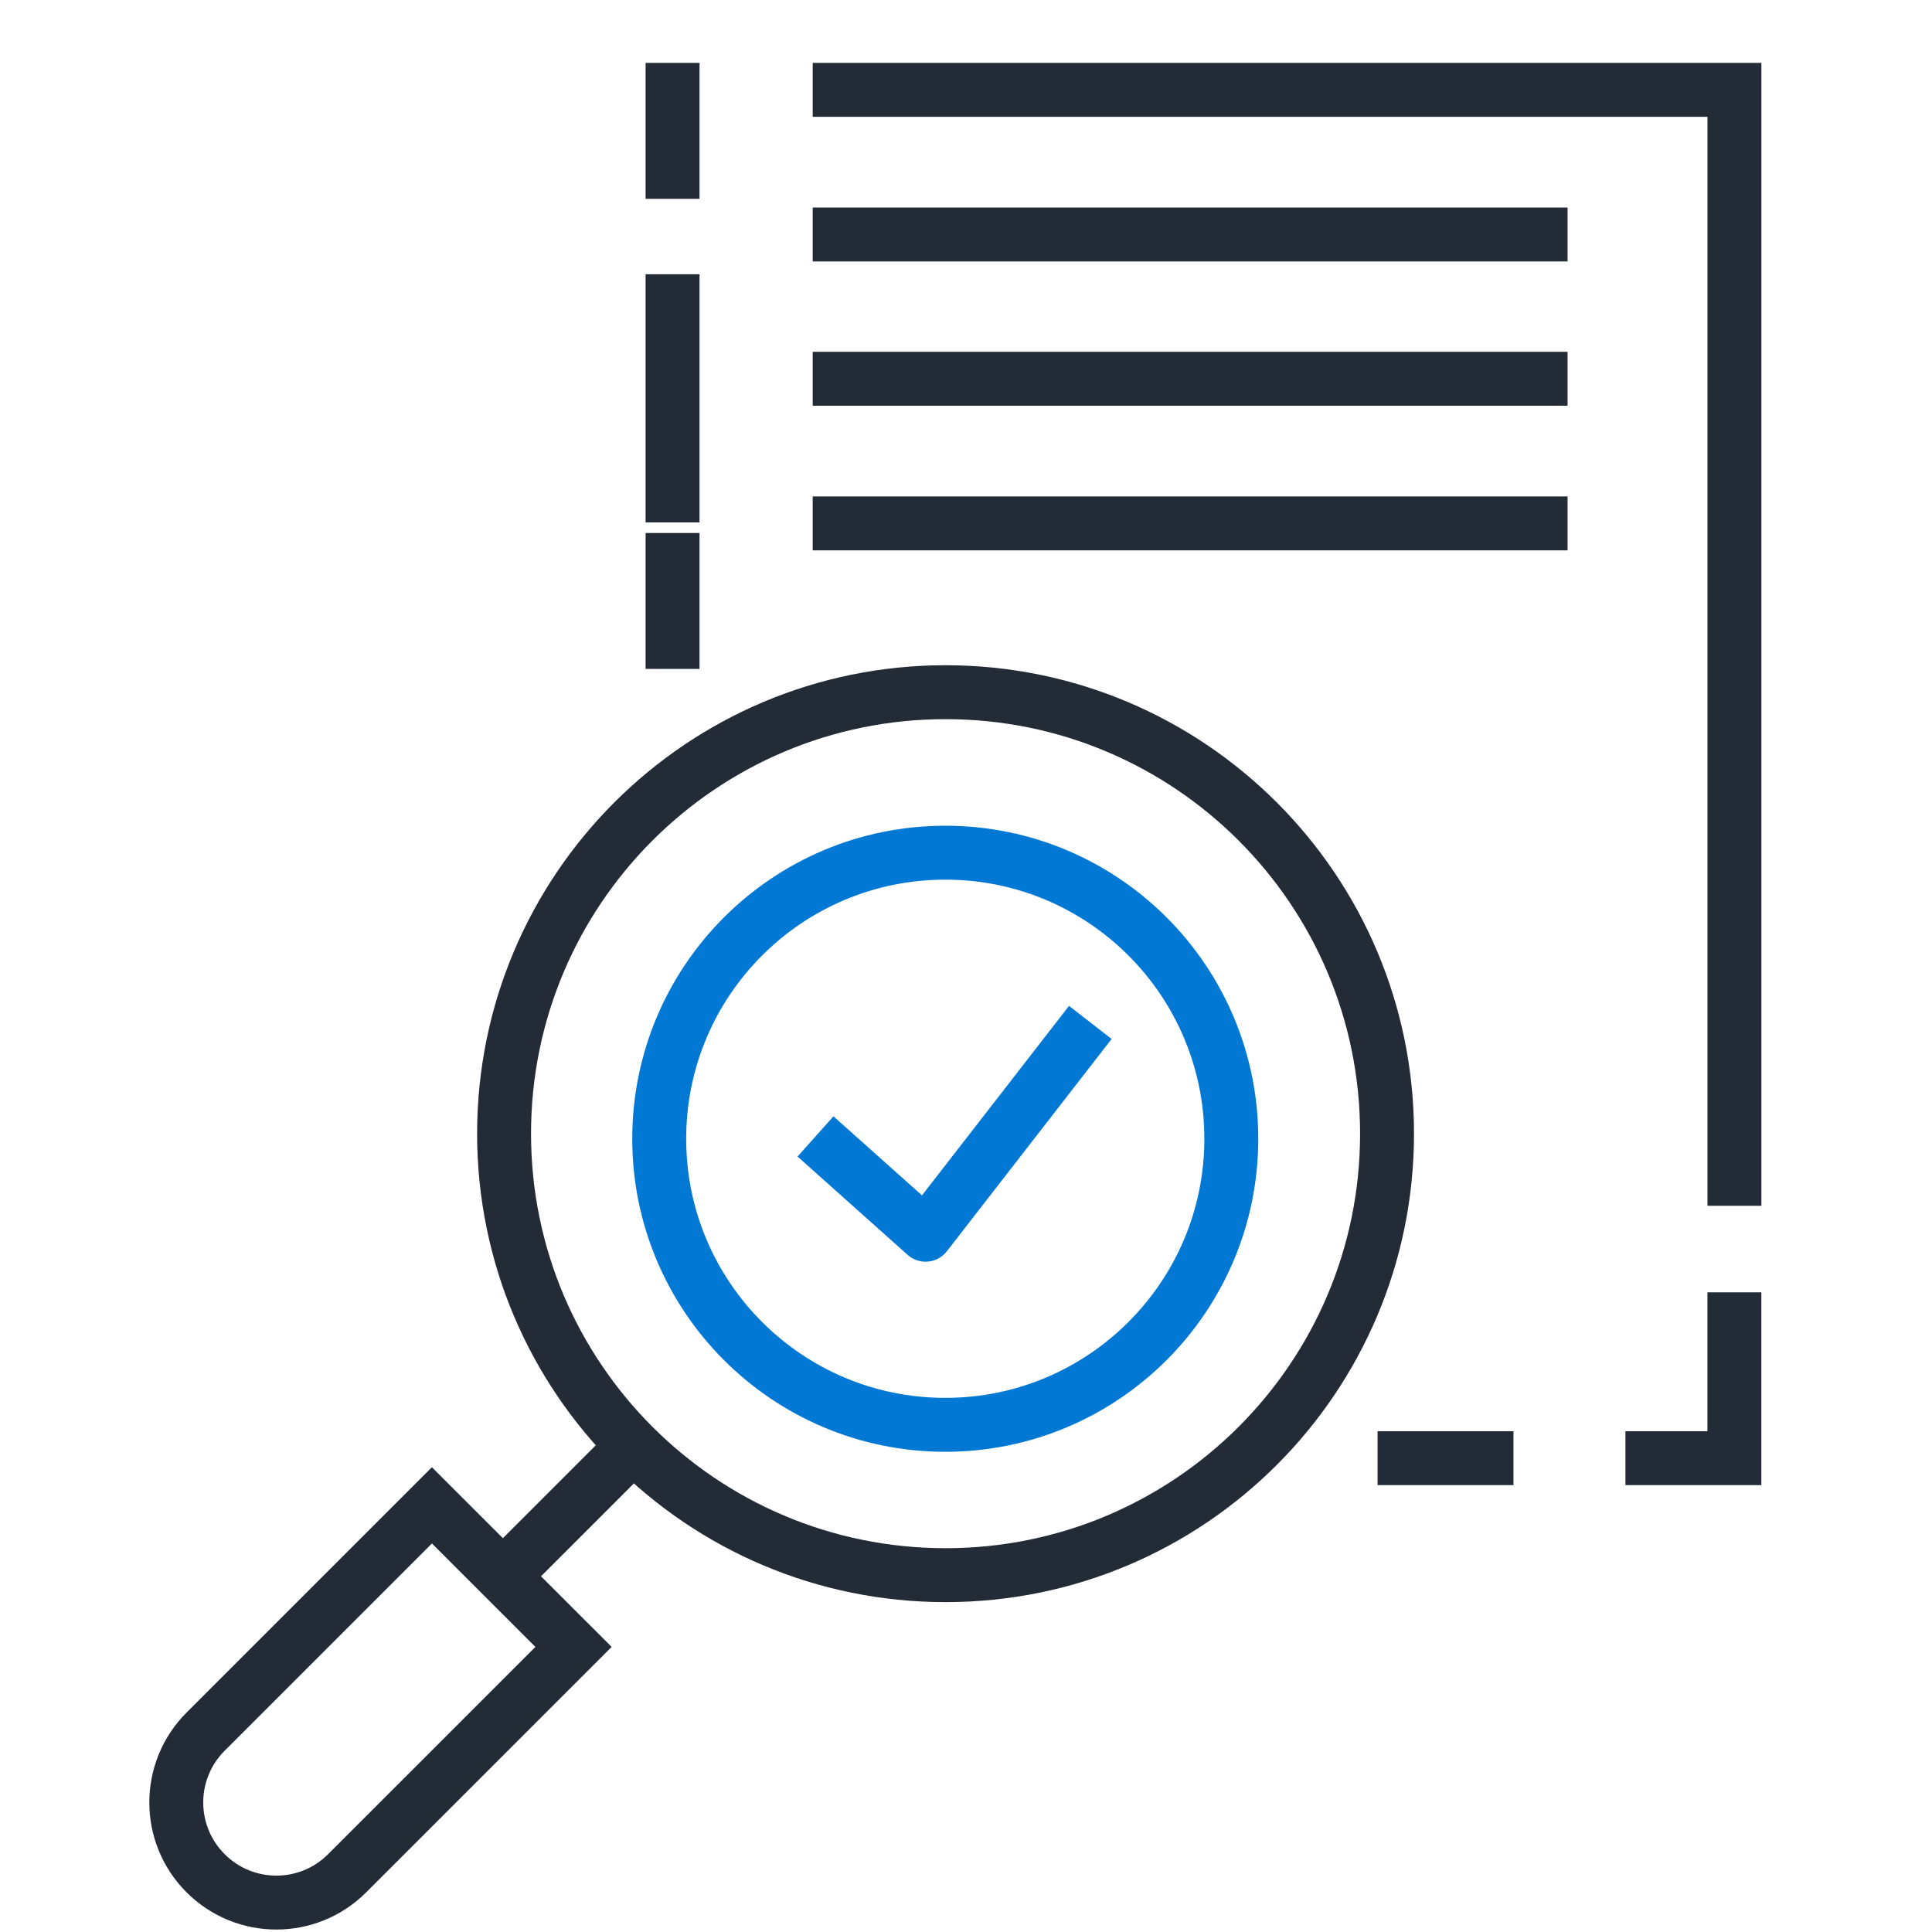
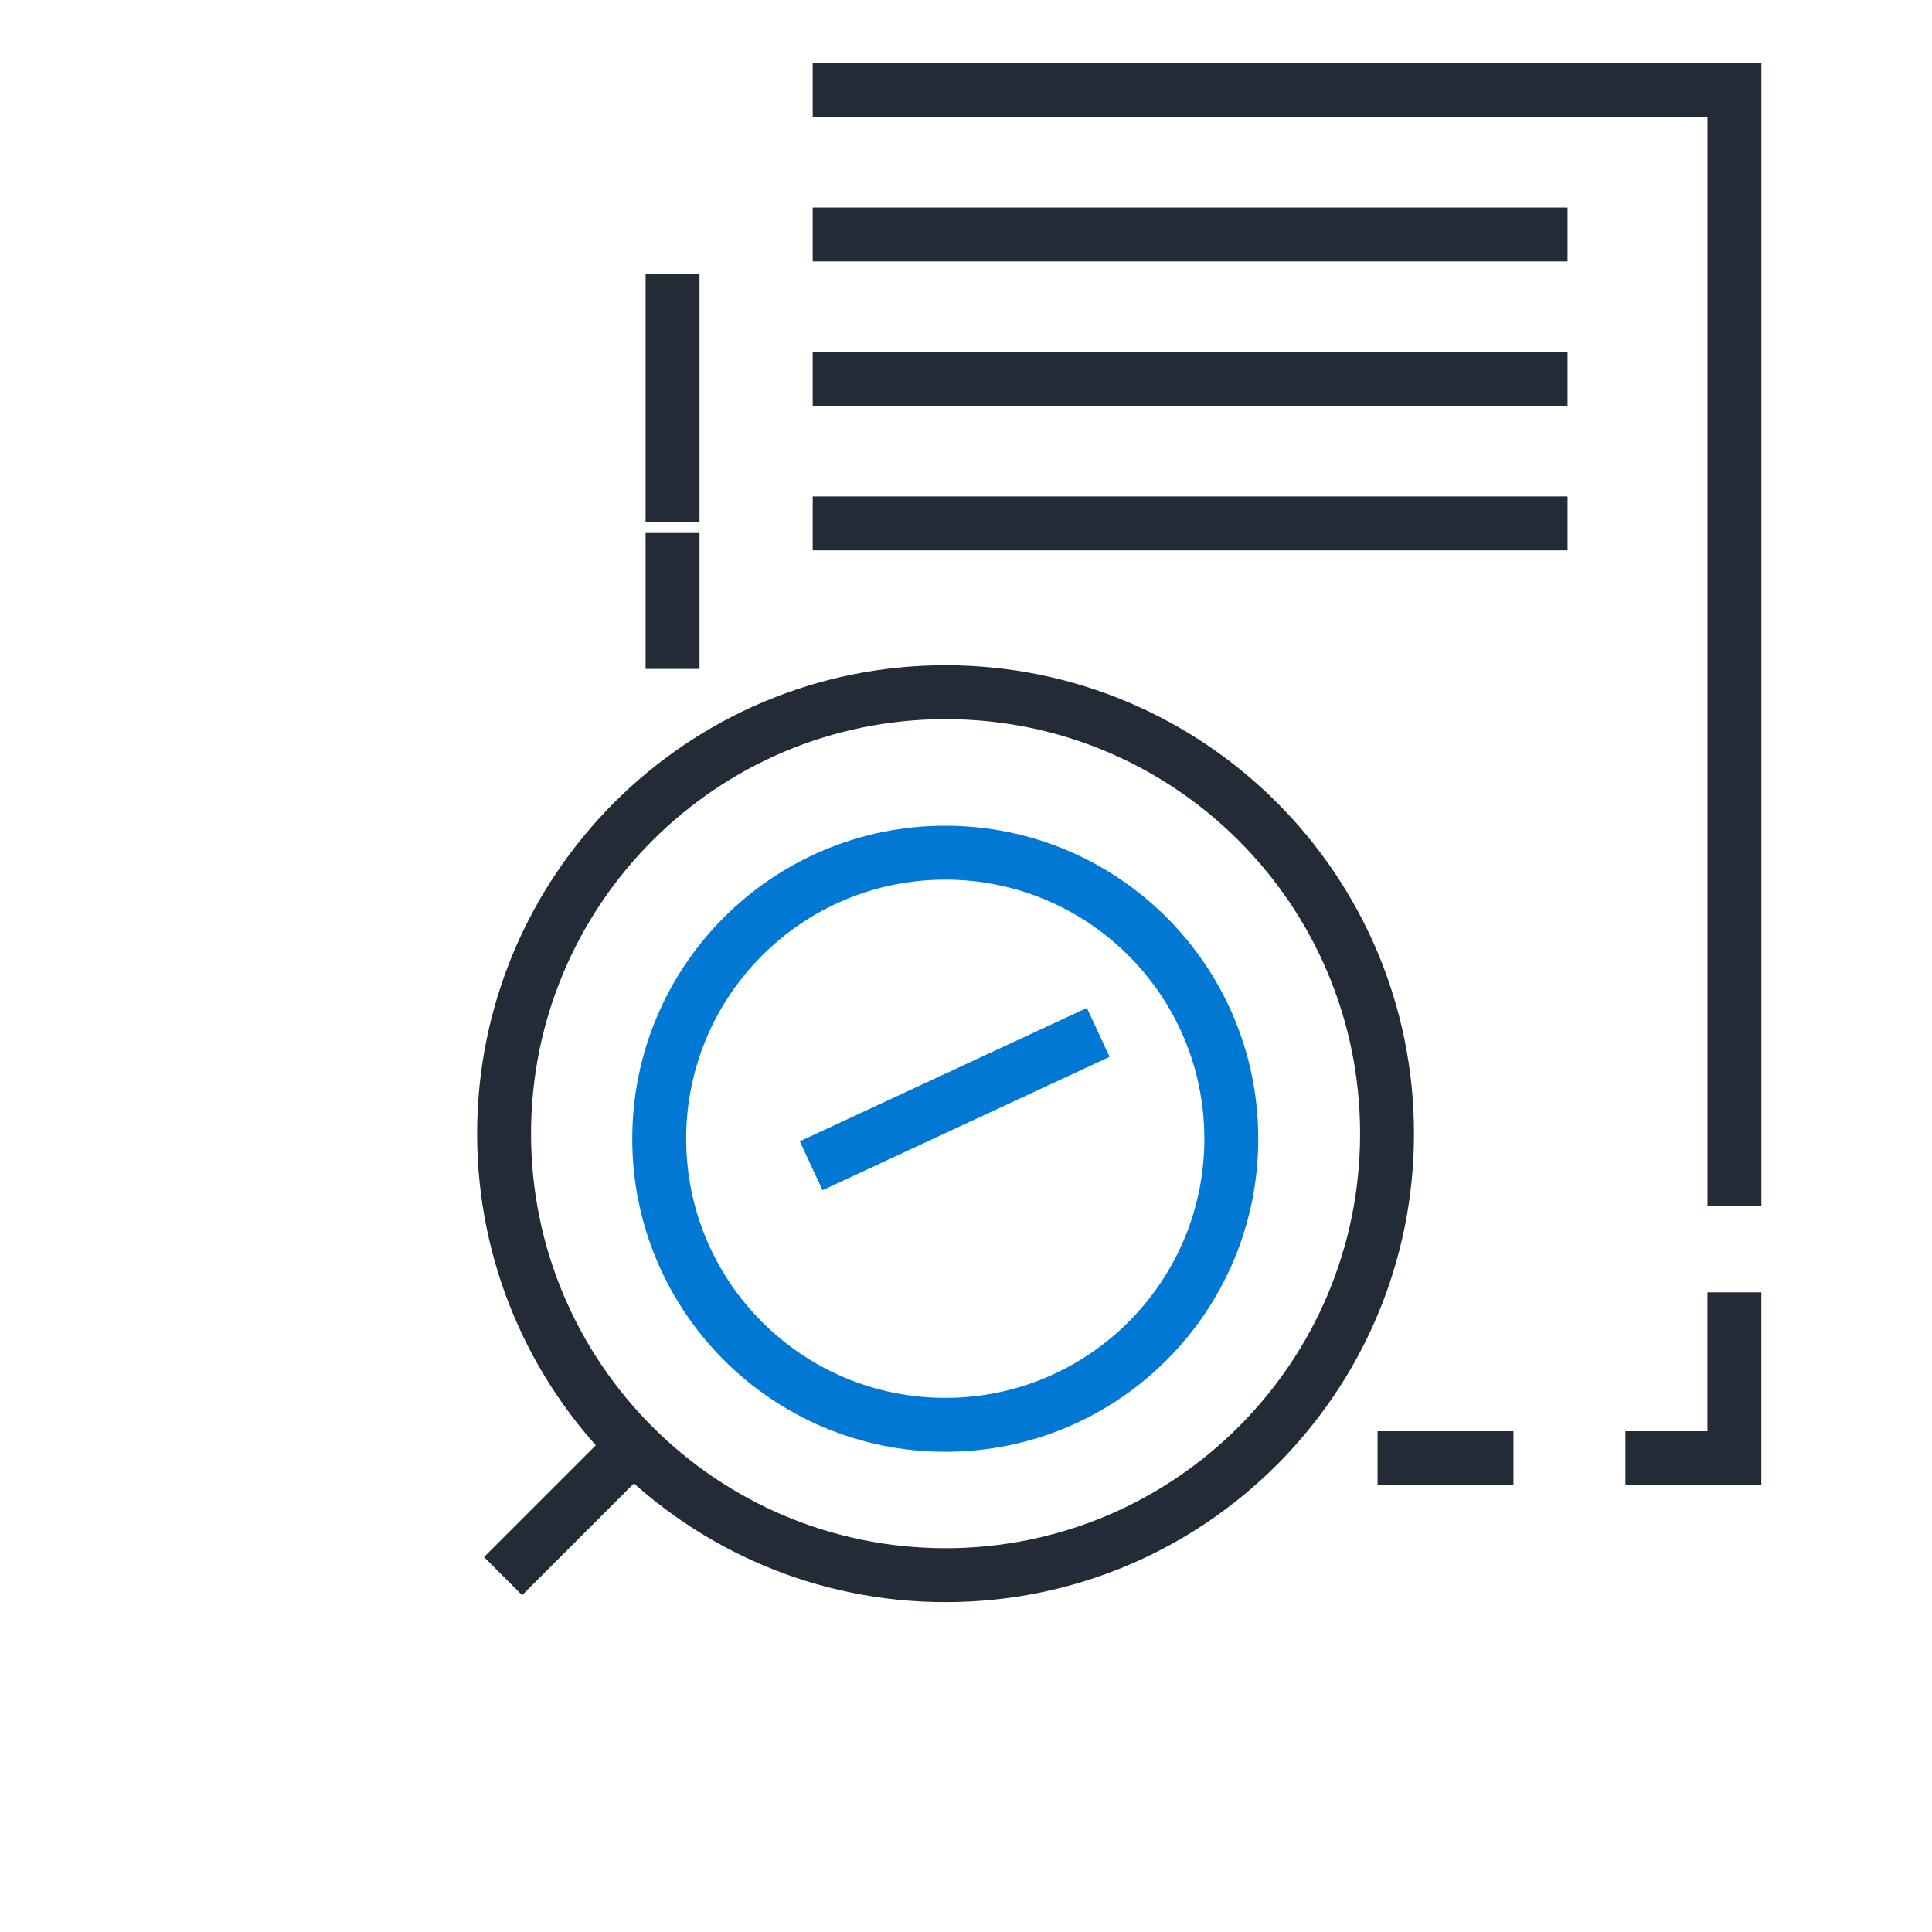
<svg xmlns="http://www.w3.org/2000/svg" width="43" height="43" viewBox="0 0 43 43" fill="none">
  <g clip-path="url(#clip0_3106_10352)">
    <path d="M21.039 31.712C24.555 31.712 27.405 28.861 27.405 25.345C27.405 21.829 24.555 18.978 21.039 18.978C17.522 18.978 14.672 21.829 14.672 25.345C14.672 28.861 17.522 31.712 21.039 31.712Z" stroke="#0078D4" stroke-width="1.2" stroke-linecap="square" stroke-linejoin="round" />
-     <path d="M18.598 25.693L20.6 27.481L23.899 23.23" stroke="#0078D4" stroke-width="1.2" stroke-linecap="square" stroke-linejoin="round" />
+     <path d="M18.598 25.693L23.899 23.23" stroke="#0078D4" stroke-width="1.2" stroke-linecap="square" stroke-linejoin="round" />
    <path d="M31.26 32.454H33.085" stroke="#222B36" stroke-width="1.2" stroke-miterlimit="10" stroke-linecap="square" />
    <path d="M36.777 32.454H38.602V29.363" stroke="#222B36" stroke-width="1.2" stroke-miterlimit="10" stroke-linecap="square" />
-     <path d="M14.969 2V3.825" stroke="#222B36" stroke-width="1.2" stroke-miterlimit="10" stroke-linecap="square" />
    <path d="M14.969 6.704V11.027" stroke="#222B36" stroke-width="1.2" stroke-miterlimit="10" stroke-linecap="square" />
    <path d="M14.969 12.463V14.288" stroke="#222B36" stroke-width="1.2" stroke-miterlimit="10" stroke-linecap="square" />
-     <path d="M9.618 33.509L12.765 36.655L7.727 41.692C6.857 42.563 5.446 42.563 4.576 41.692C3.706 40.822 3.706 39.411 4.576 38.541L9.613 33.504L9.618 33.509Z" stroke="#222B36" stroke-width="1.2" stroke-miterlimit="10" />
    <path d="M14.069 32.207L11.197 35.079" stroke="#222B36" stroke-width="1.2" stroke-miterlimit="10" />
    <path d="M34.889 8.43H18.088" stroke="#222B36" stroke-width="1.2" stroke-miterlimit="10" />
    <path d="M34.889 11.649H18.088" stroke="#222B36" stroke-width="1.2" stroke-miterlimit="10" />
    <path d="M34.889 5.219H18.088" stroke="#222B36" stroke-width="1.2" stroke-miterlimit="10" />
    <path d="M21.045 35.058C26.471 35.058 30.871 30.659 30.871 25.232C30.871 19.805 26.471 15.406 21.045 15.406C15.618 15.406 11.219 19.805 11.219 25.232C11.219 30.659 15.618 35.058 21.045 35.058Z" stroke="#222B36" stroke-width="1.2" stroke-miterlimit="10" />
    <path d="M38.603 26.837V2H18.088" stroke="#222B36" stroke-width="1.2" stroke-miterlimit="10" />
  </g>
  <defs>
    <clipPath id="clip0_3106_10352">
      <rect width="43" height="43" fill="white" transform="translate(0 0)" />
    </clipPath>
  </defs>
</svg>